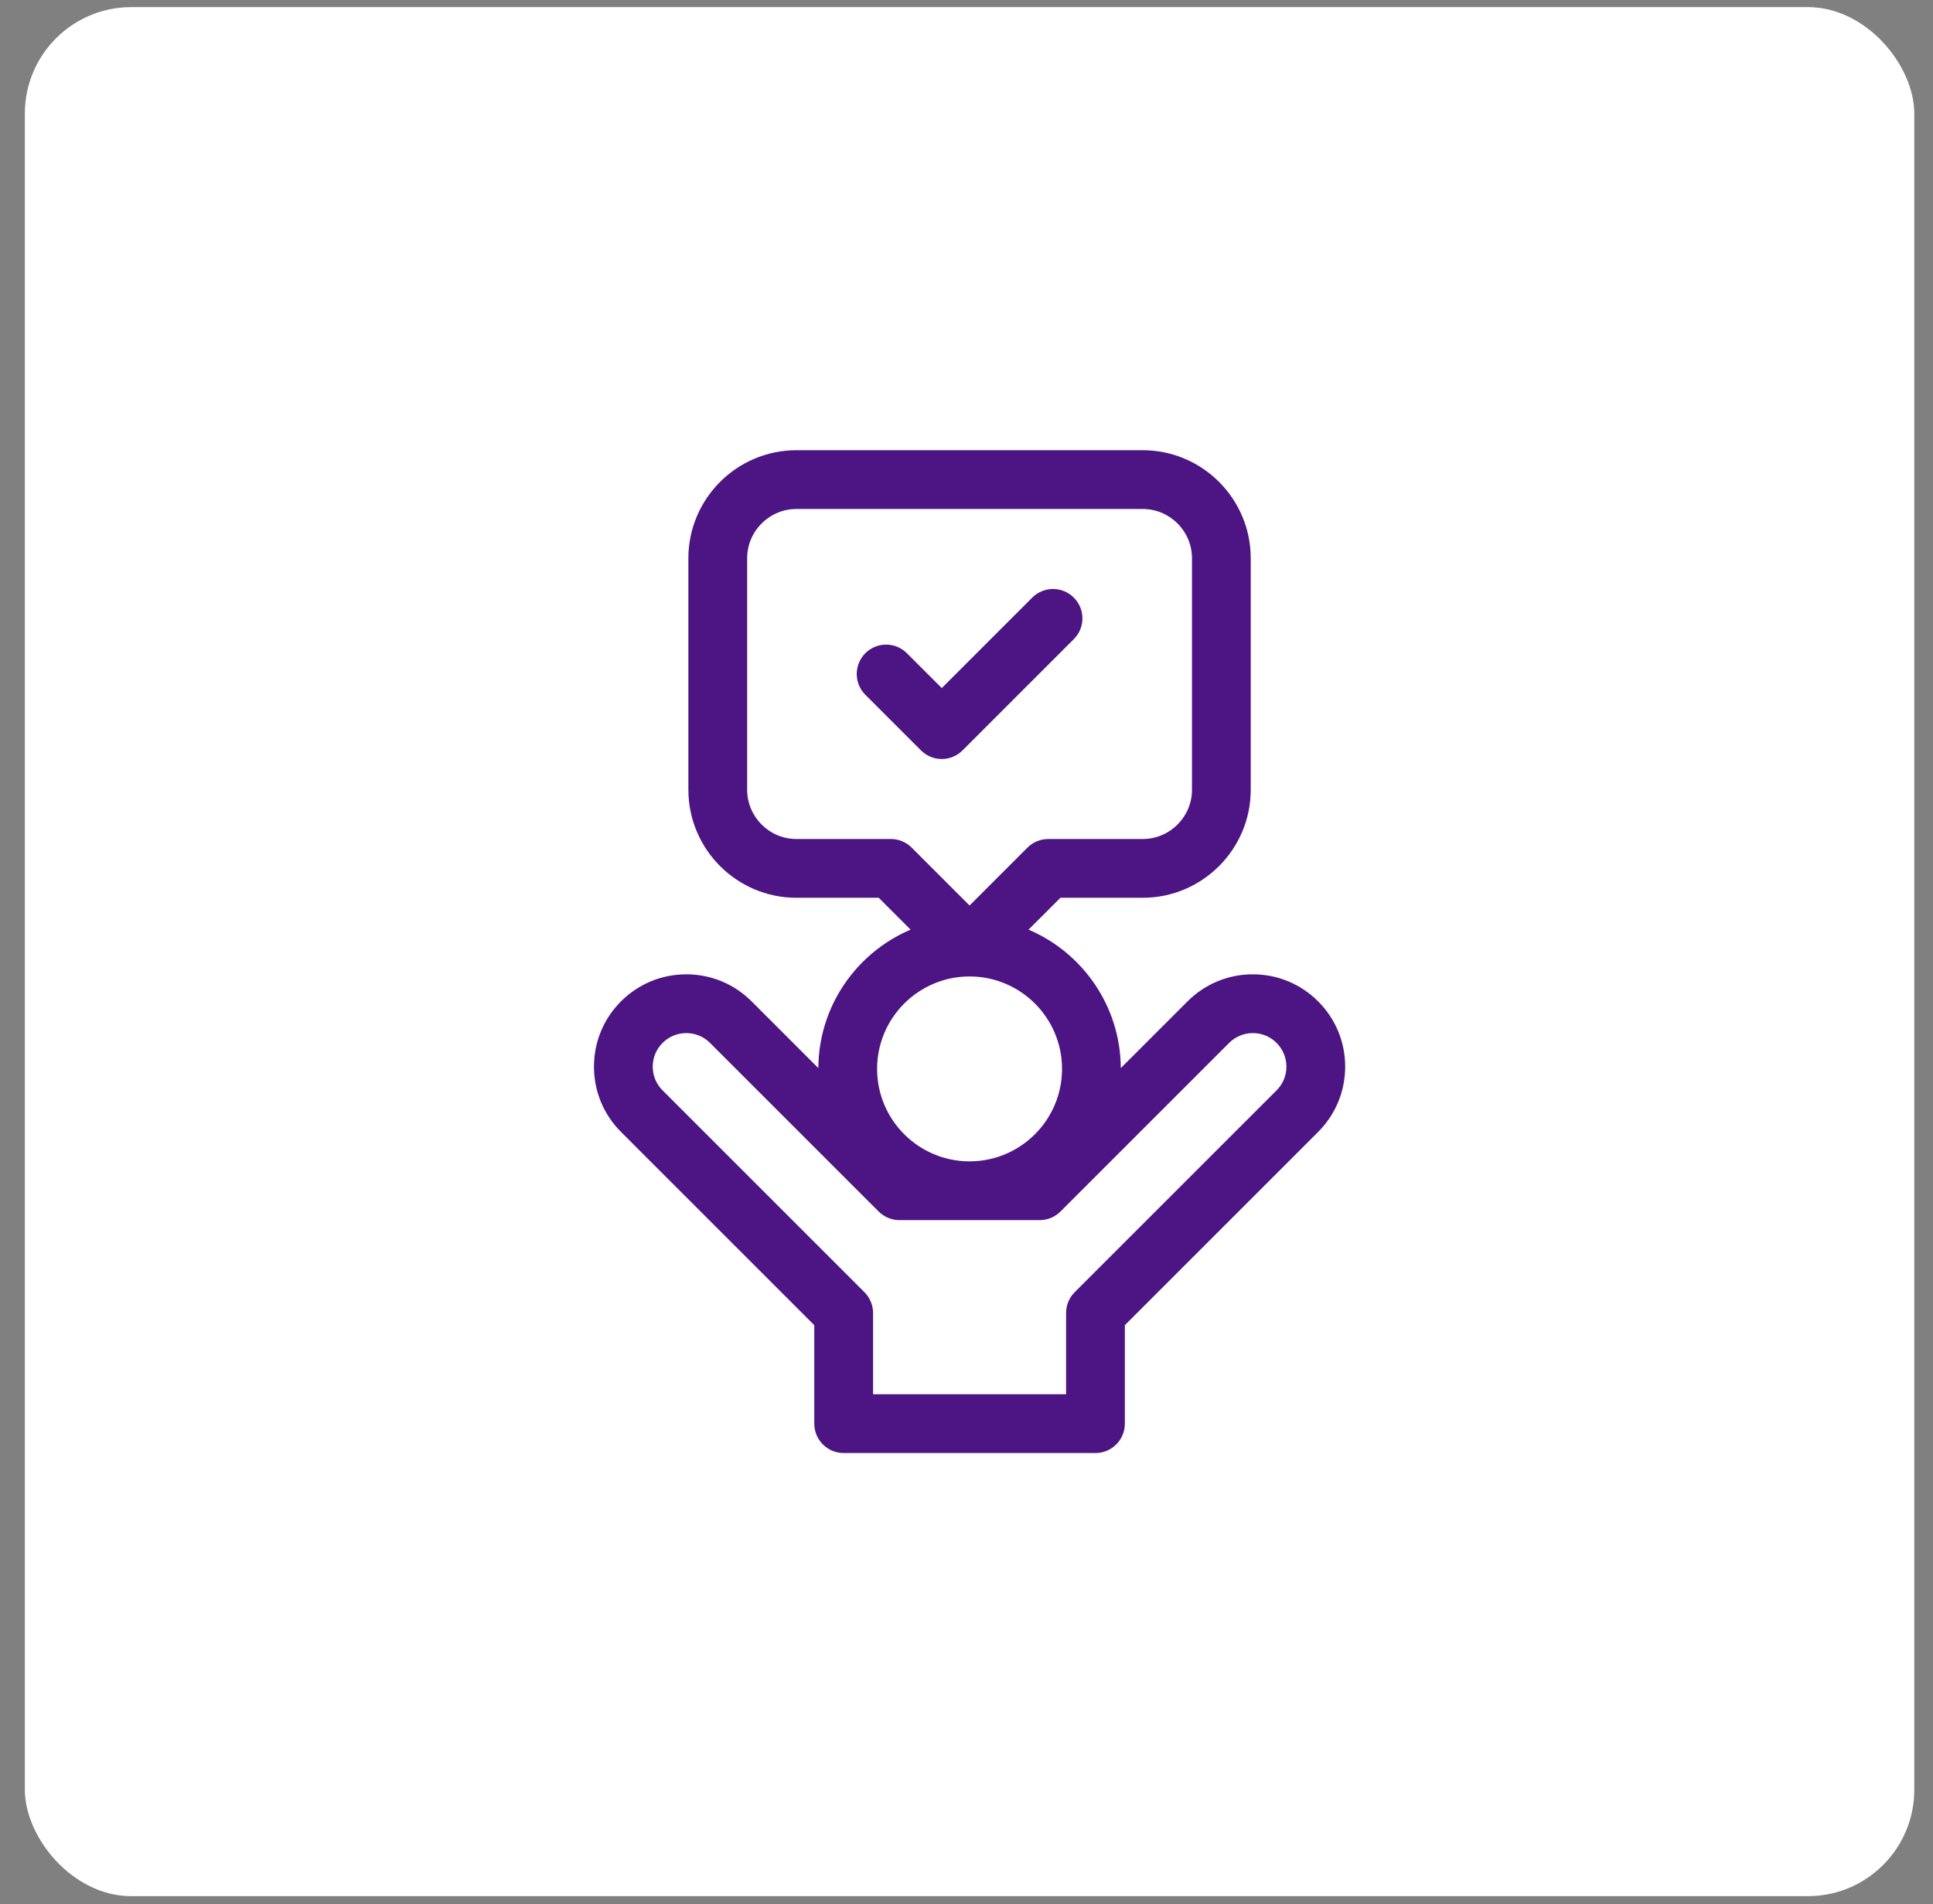
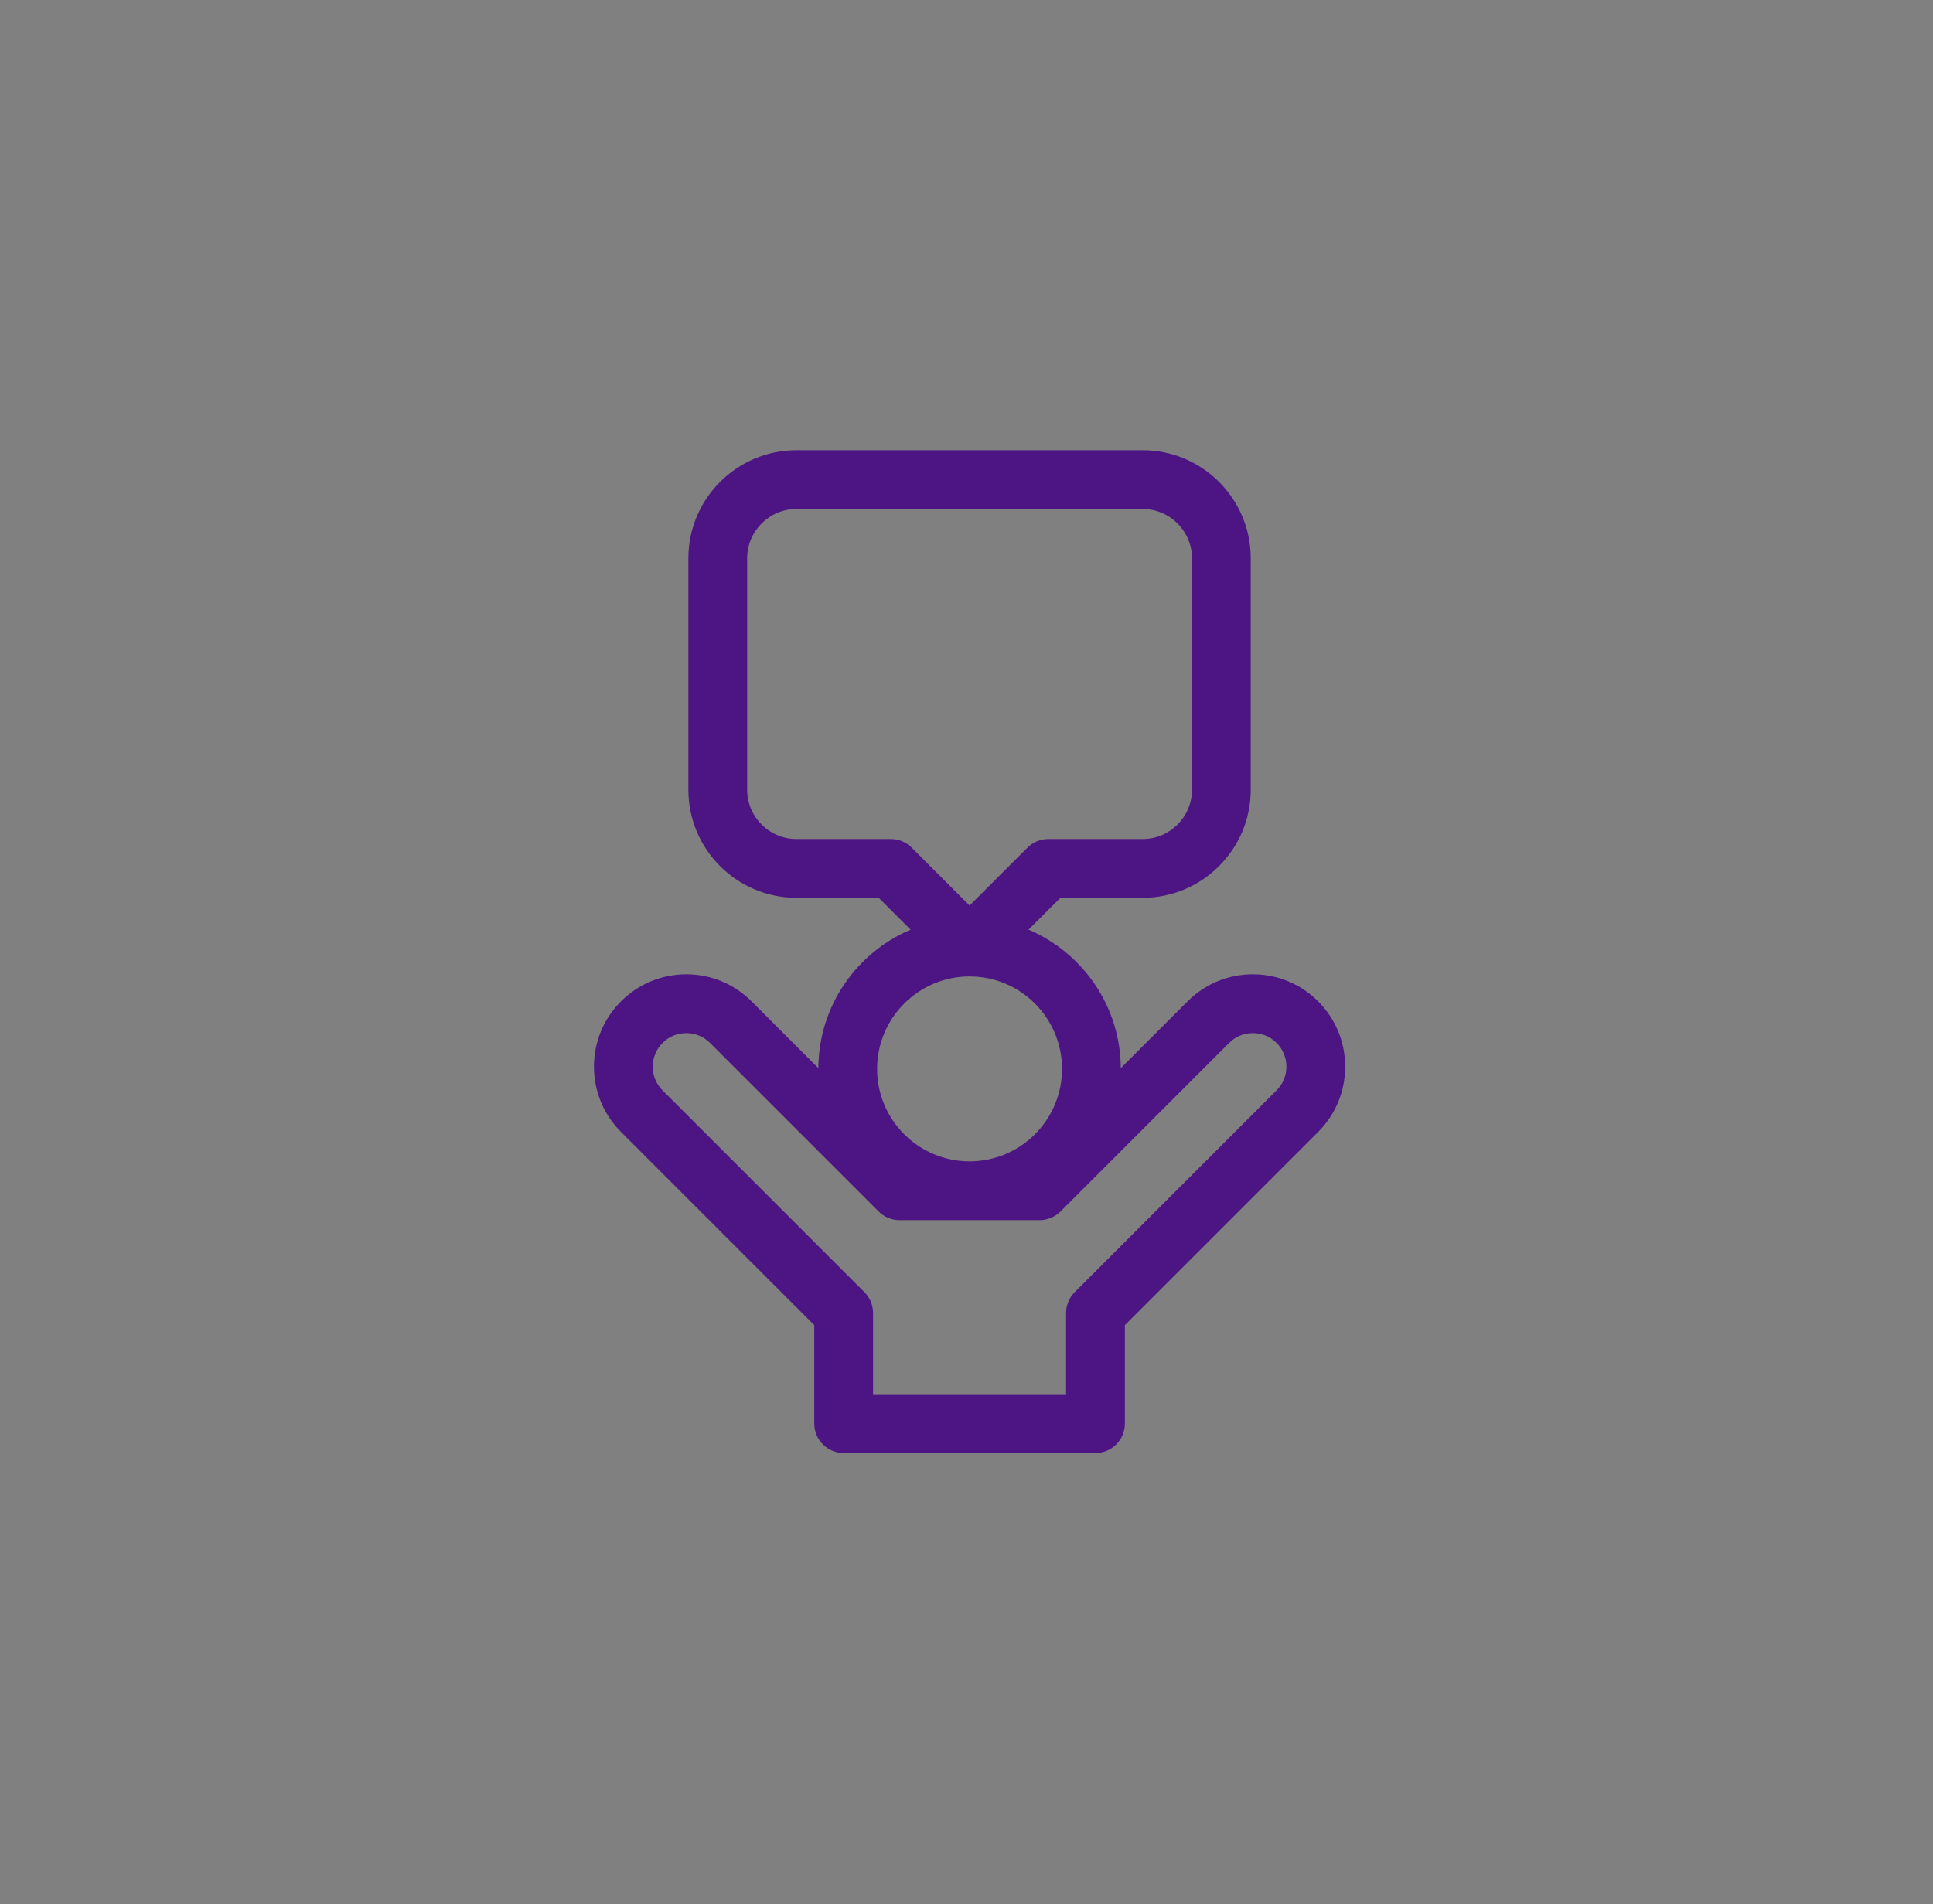
<svg xmlns="http://www.w3.org/2000/svg" width="68" height="67" viewBox="0 0 68 67" fill="none">
  <rect x="0" y="0" width="68" height="67" fill="#808080" stroke="none" />
-   <rect x="0.874" y="0.25" width="66.468" height="66.468" rx="3.745" fill="white" />
  <path d="M46.37 35.234C45.756 34.62 44.941 34.282 44.073 34.282C43.205 34.282 42.39 34.62 41.776 35.234L39.428 37.582C39.416 35.396 38.08 33.517 36.182 32.71L37.304 31.589H40.198C42.294 31.589 43.999 29.883 43.999 27.787V19.643C43.999 17.547 42.294 15.841 40.198 15.841H28.018C25.922 15.841 24.216 17.547 24.216 19.643V27.787C24.216 29.883 25.922 31.589 28.018 31.589H30.912L32.033 32.71C30.136 33.517 28.799 35.396 28.788 37.582L26.44 35.234C25.826 34.62 25.011 34.282 24.143 34.282C23.275 34.282 22.459 34.62 21.846 35.234C21.232 35.847 20.895 36.663 20.895 37.53C20.895 38.398 21.232 39.214 21.846 39.827L28.645 46.627V50.092C28.645 50.663 29.108 51.126 29.679 51.126H38.537C39.108 51.126 39.571 50.663 39.571 50.092V46.627L46.37 39.828C46.983 39.214 47.321 38.398 47.321 37.53C47.321 36.663 46.983 35.847 46.37 35.234ZM28.018 29.521C27.062 29.521 26.284 28.743 26.284 27.787V19.643C26.284 18.687 27.062 17.909 28.018 17.909H40.198C41.154 17.909 41.932 18.687 41.932 19.643V27.787C41.932 28.743 41.154 29.521 40.198 29.521H36.876C36.602 29.521 36.339 29.63 36.145 29.824L34.108 31.861L32.071 29.824C31.877 29.63 31.614 29.521 31.34 29.521H28.018ZM34.108 34.357C35.902 34.357 37.361 35.816 37.361 37.61C37.361 39.404 35.902 40.863 34.108 40.863C32.314 40.863 30.855 39.404 30.855 37.61C30.855 35.816 32.314 34.357 34.108 34.357ZM44.908 38.365L37.806 45.467C37.612 45.661 37.503 45.924 37.503 46.199V49.058H30.713V46.198C30.713 45.924 30.604 45.661 30.41 45.467L23.308 38.365C23.085 38.142 22.962 37.846 22.962 37.531C22.962 37.215 23.085 36.919 23.308 36.696C23.531 36.472 23.828 36.35 24.143 36.35C24.458 36.35 24.755 36.472 24.978 36.696L30.91 42.628C31.104 42.822 31.367 42.931 31.641 42.931H36.575C36.849 42.931 37.112 42.822 37.306 42.628L43.238 36.696C43.461 36.473 43.758 36.35 44.073 36.35C44.388 36.35 44.685 36.472 44.908 36.696C45.131 36.919 45.254 37.215 45.254 37.53C45.254 37.846 45.131 38.142 44.908 38.365Z" fill="#4D1484" />
-   <path d="M33.13 26.706C33.394 26.706 33.659 26.605 33.861 26.403L37.775 22.488C38.179 22.085 38.179 21.43 37.775 21.027C37.372 20.623 36.717 20.623 36.313 21.027L33.13 24.21L31.903 22.984C31.5 22.58 30.845 22.58 30.441 22.984C30.038 23.388 30.038 24.042 30.441 24.446L32.399 26.403C32.601 26.605 32.865 26.706 33.13 26.706Z" fill="#4D1484" />
</svg>